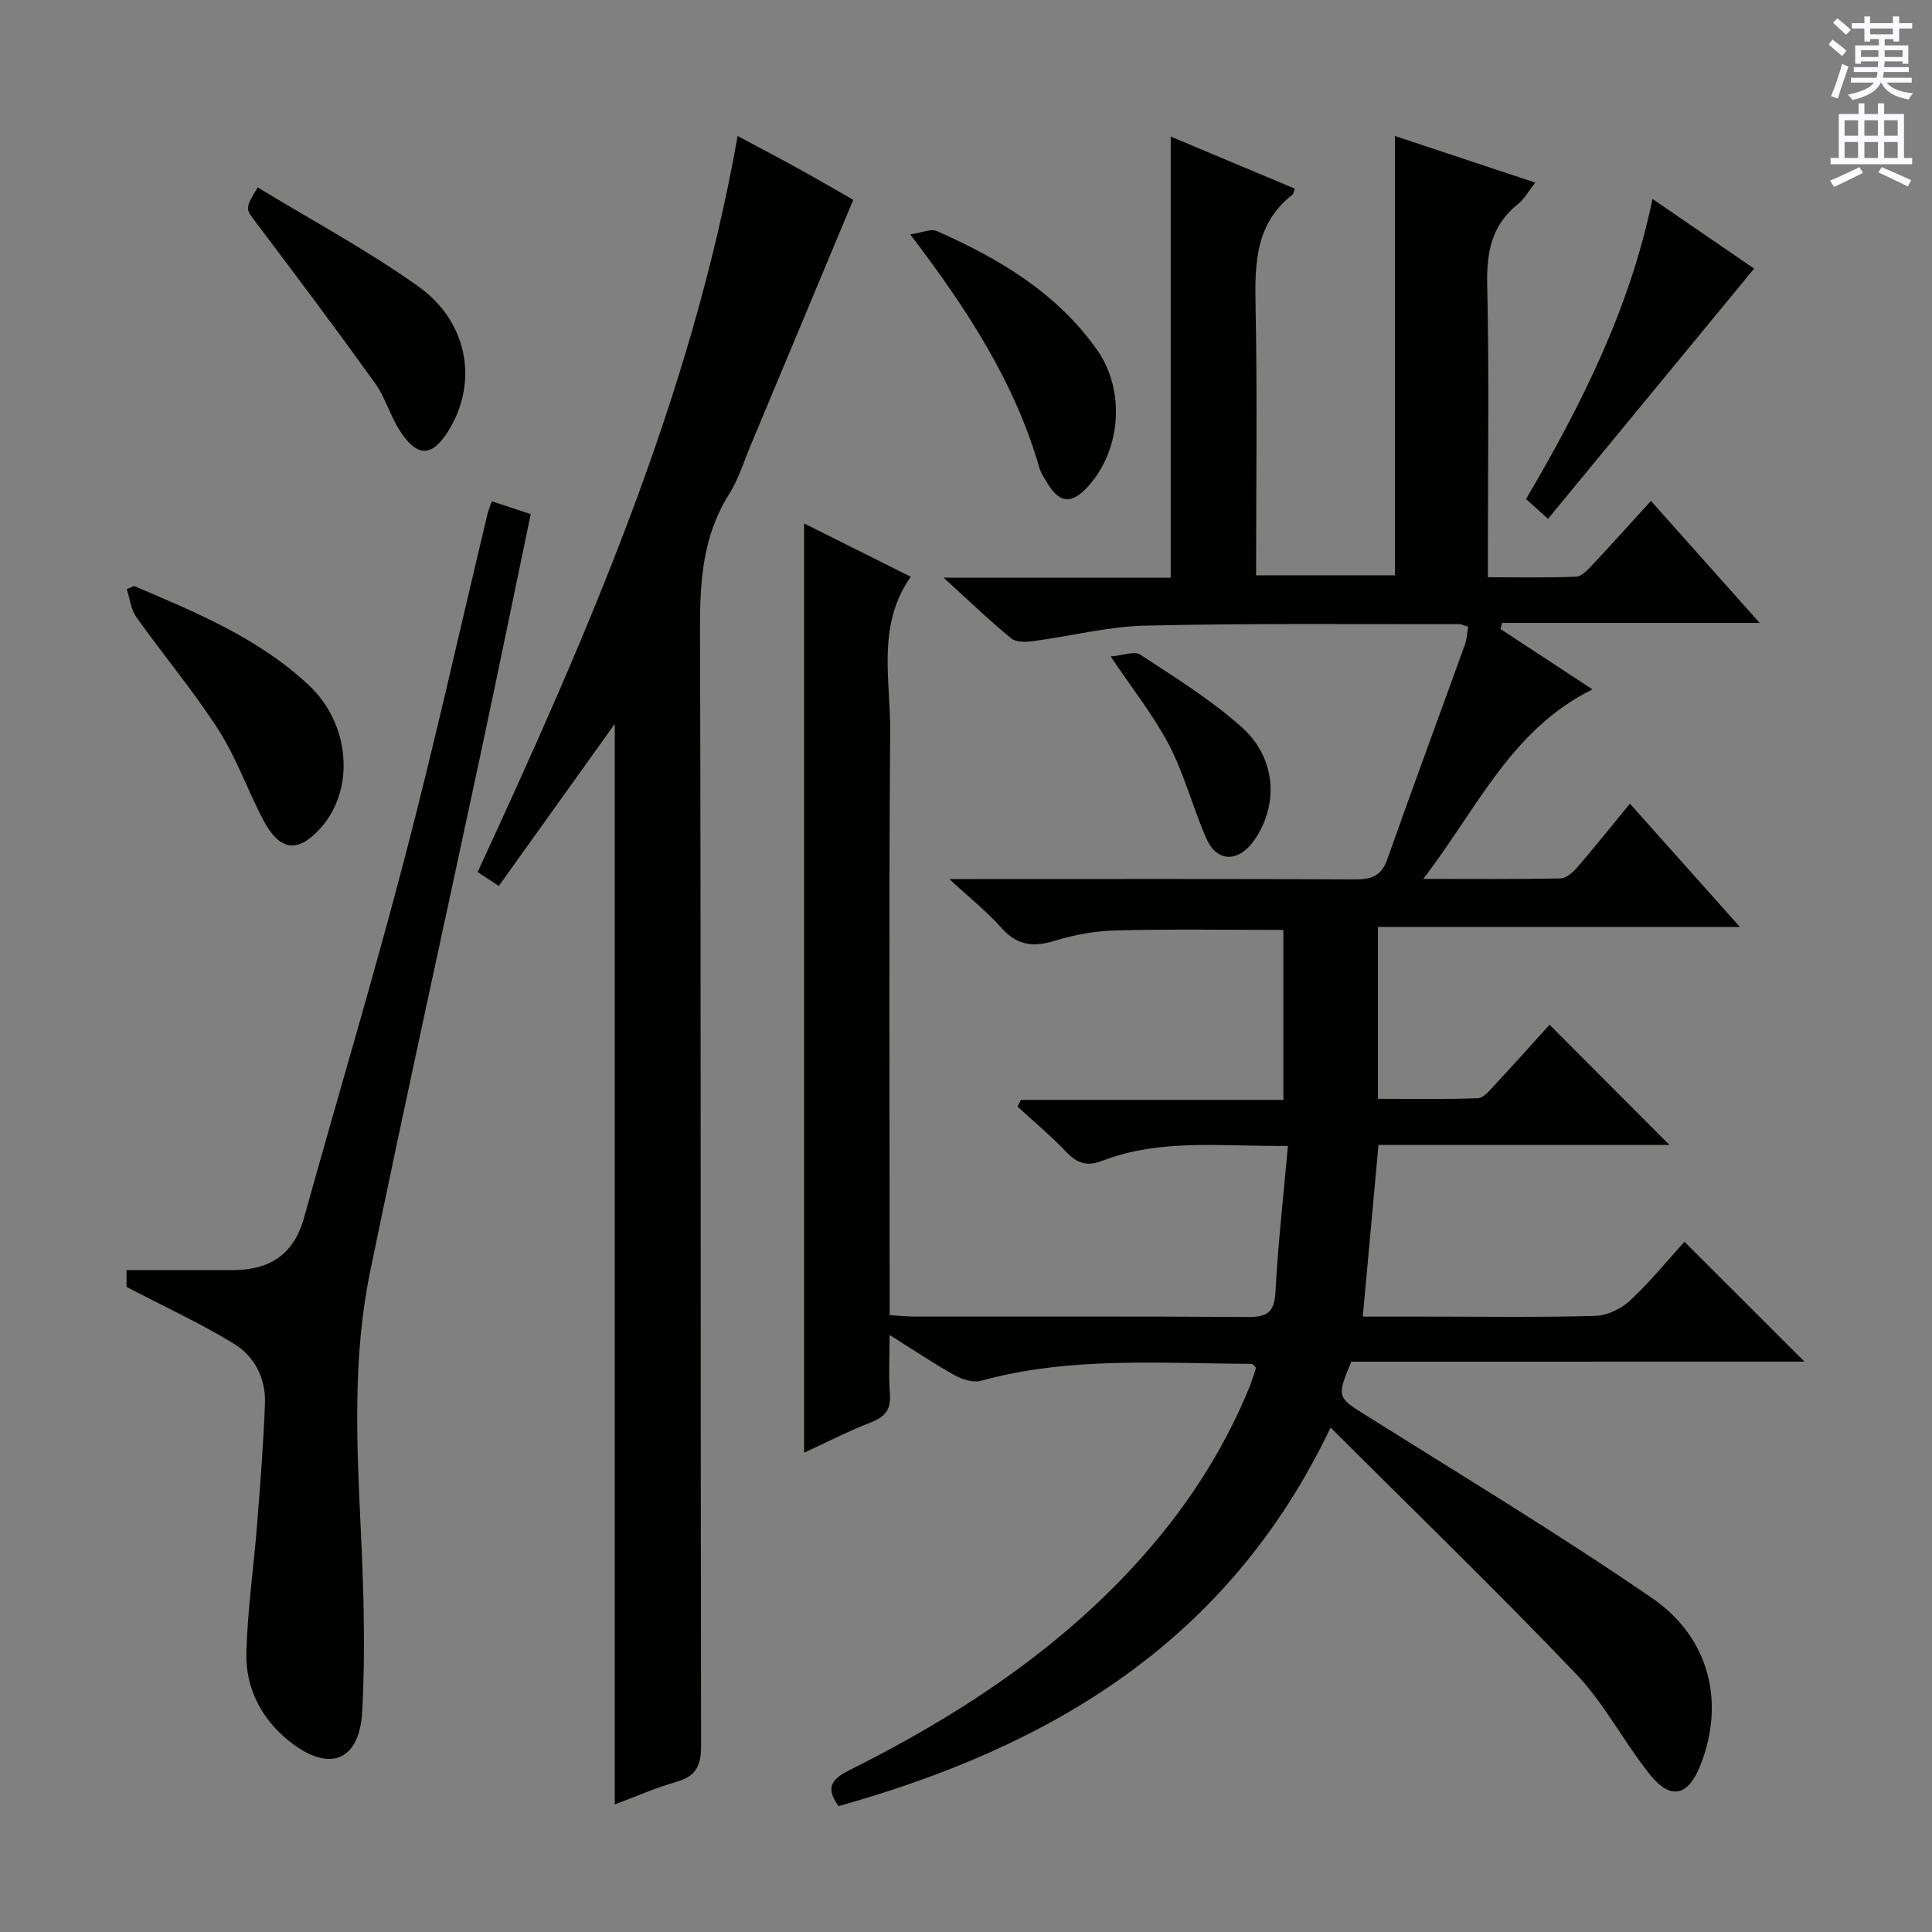
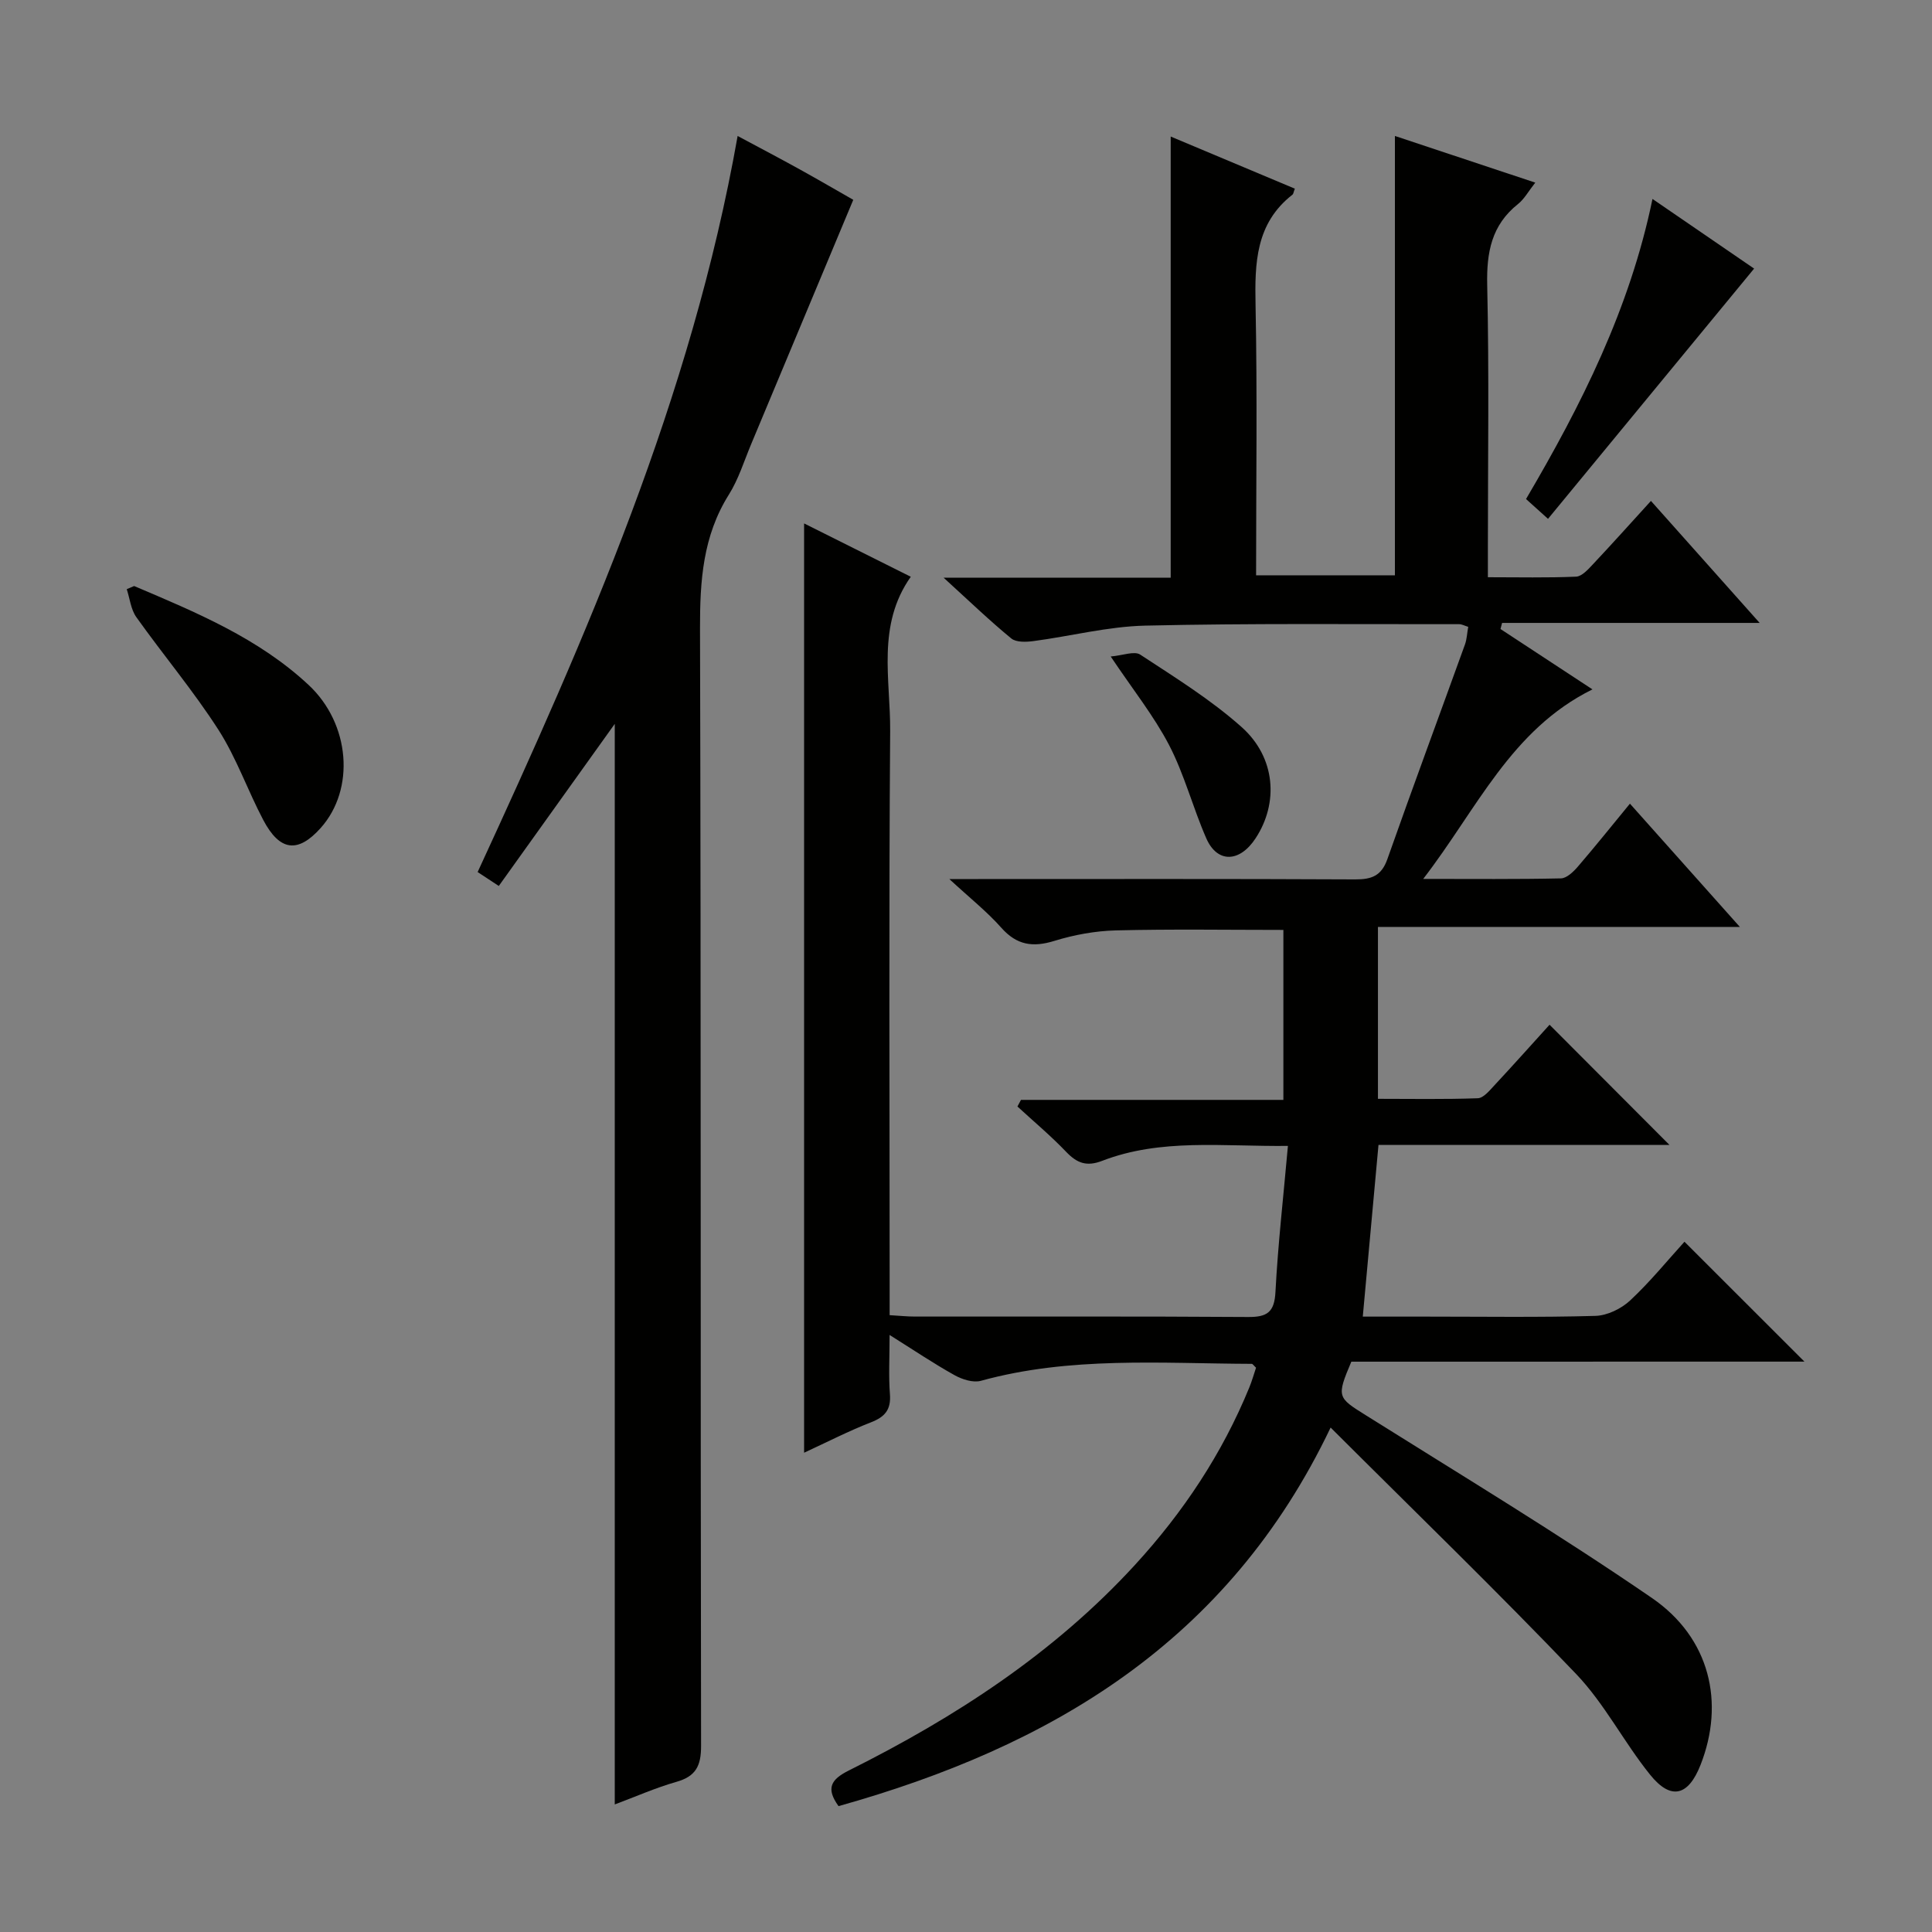
<svg xmlns="http://www.w3.org/2000/svg" enable-background="new 0 0 400 400" viewBox="0 0 400 400">
  <rect x="0" y="0" width="400" height="400" fill="#808080" stroke="none" />
  <g fill="#010100">
    <path d="m279.78 281.92c-3.11 7.33-2.86 7.42 2.98 11.08 19.84 12.45 39.92 24.58 59.23 37.83 12.08 8.29 15.14 21.71 10.09 34.57-2.53 6.45-6.13 7.39-10.44 2.04-5.42-6.72-9.42-14.69-15.33-20.87-16.3-17.07-33.27-33.49-50.82-51.01-21.25 44.53-58.08 66.09-101.88 78.38-2.64-3.67-1.62-5.5 2.11-7.37 22.03-11 42.48-24.27 59.27-42.58 9.99-10.89 18.06-23.03 23.67-36.74.55-1.35.95-2.77 1.39-4.08-.46-.42-.68-.8-.9-.8-18.76-.07-37.6-1.58-56.06 3.51-1.62.45-3.9-.29-5.49-1.18-4.29-2.39-8.38-5.15-13.42-8.31 0 4.75-.22 8.53.07 12.26.25 3.21-1.03 4.7-3.93 5.83-4.61 1.79-9.03 4.07-13.84 6.29 0-64.29 0-128.06 0-192.4 7.3 3.65 14.4 7.19 22.09 11.04-7.1 10.04-4.19 21.27-4.27 32.01-.29 38.16-.11 76.32-.11 114.49v6.38c1.97.11 3.59.29 5.2.29 23 .02 46-.07 68.99.09 3.98.03 5.47-.98 5.69-5.19.52-9.89 1.65-19.75 2.58-30.23-13.65.14-26.32-1.59-38.46 3.09-3.19 1.23-5.19.5-7.43-1.84-3.17-3.32-6.72-6.29-10.11-9.41.24-.46.49-.91.73-1.37h54.33c0-12.06 0-23.48 0-35.19-11.55 0-23.13-.19-34.7.1-4.26.11-8.63.91-12.71 2.17-4.47 1.38-7.79.89-10.99-2.72-2.97-3.35-6.53-6.17-10.76-10.08h6.01c26 0 51.99-.06 77.99.07 3.43.02 5.47-.73 6.69-4.2 5.24-14.86 10.72-29.63 16.07-44.45.38-1.06.42-2.24.67-3.64-.76-.23-1.33-.56-1.91-.55-21.66.03-43.33-.2-64.98.3-7.72.18-15.4 2.18-23.11 3.2-1.52.2-3.59.29-4.61-.55-4.44-3.64-8.59-7.64-14-12.57h47.01c0-30.71 0-60.76 0-91.34 8.67 3.64 17.19 7.22 25.7 10.79-.25.65-.28 1.08-.5 1.25-7.61 5.95-7.81 14.13-7.63 22.87.37 18.48.11 36.97.11 55.93h28.74c0-30.28 0-60.48 0-90.96 9.19 3.05 18.72 6.22 29.06 9.66-1.42 1.8-2.27 3.4-3.58 4.44-5.49 4.37-6.52 10.01-6.37 16.76.41 18.16.14 36.33.14 54.49v6.01c6.35 0 12.31.14 18.26-.12 1.2-.05 2.48-1.49 3.46-2.53 3.97-4.22 7.84-8.54 12.04-13.15 7.32 8.22 14.49 16.26 22.51 25.26-18.47 0-35.9 0-53.33 0-.11.42-.22.84-.33 1.26 6.15 4.04 12.3 8.07 19.04 12.5-16.92 8.37-23.88 24.77-35.04 39.24 10.37 0 19.45.09 28.52-.11 1.18-.03 2.56-1.35 3.46-2.39 3.57-4.15 7-8.43 10.82-13.08 7.51 8.42 14.75 16.54 22.76 25.52-25.6 0-50.11 0-74.93 0v35.59c6.85 0 13.77.13 20.67-.12 1.18-.04 2.43-1.59 3.43-2.66 3.96-4.25 7.83-8.59 11.43-12.56 8.36 8.38 16.52 16.55 24.83 24.89-19.87 0-39.91 0-60.25 0-1.09 11.95-2.14 23.44-3.25 35.54h13.17c11.67 0 23.34.18 34.99-.15 2.45-.07 5.34-1.47 7.18-3.18 4.11-3.83 7.68-8.23 11.26-12.17 8.38 8.37 16.46 16.45 24.84 24.82-31.35.01-62.7.01-93.81.01z" />
    <path d="m127.28 373.59c0-75.05 0-149.38 0-223.72-7.9 11.04-15.86 22.16-24.01 33.56-1.81-1.19-2.99-1.97-4.38-2.88 22.61-49.01 44.24-98.2 53.83-152.4 4.56 2.45 8.75 4.64 12.88 6.93 4.06 2.25 8.08 4.59 11.06 6.29-7.13 17.07-14.12 33.81-21.13 50.56-1.48 3.53-2.62 7.28-4.63 10.48-5.39 8.58-5.99 17.85-5.97 27.68.22 77.13.08 154.25.22 231.38.01 4.16-1.1 6.31-5.13 7.45-4.25 1.21-8.35 3.03-12.74 4.67z" />
-     <path d="m26.2 266.44c0-.42 0-1.85 0-3.48h22.01c7.52 0 12.6-3.16 14.71-10.75 6.93-24.92 14.37-49.71 20.91-74.73 6.16-23.58 11.44-47.4 17.11-71.11.18-.76.51-1.48.89-2.58 2.73.9 5.19 1.71 8.05 2.65-3.42 16.41-6.74 32.62-10.19 48.81-7.68 36.03-15.65 72-23.07 108.09-3.61 17.56-2.78 35.41-1.93 53.23.6 12.59.99 25.25.3 37.81-.58 10.43-7.02 12.65-15.2 6.03-5.77-4.67-8.97-10.97-8.78-18.26.24-8.94 1.54-17.84 2.24-26.77.65-8.28 1.31-16.57 1.61-24.88.18-5.15-2.19-9.72-6.45-12.31-6.99-4.26-14.48-7.71-22.21-11.75z" />
-     <path d="m27.77 121.33c12.82 5.45 25.73 10.78 36.13 20.49 8.63 8.06 9.66 21.59 2.49 29.61-4.7 5.25-8.46 4.84-11.89-1.67-3.24-6.15-5.55-12.86-9.28-18.67-5.19-8.07-11.41-15.47-16.99-23.31-1.14-1.6-1.35-3.85-1.99-5.8.51-.21 1.02-.43 1.53-.65z" />
-     <path d="m188.45 48.53c2.53-.37 4.31-1.22 5.48-.71 12.89 5.7 24.85 12.78 33.19 24.59 5.89 8.34 5.02 20.63-1.75 28.19-3.56 3.98-6.12 3.68-8.82-1.04-.49-.86-1.07-1.72-1.34-2.66-5.05-17.53-14.71-32.56-26.76-48.37z" />
+     <path d="m27.77 121.33c12.82 5.45 25.73 10.78 36.13 20.49 8.63 8.06 9.66 21.59 2.49 29.61-4.7 5.25-8.46 4.84-11.89-1.67-3.24-6.15-5.55-12.86-9.28-18.67-5.19-8.07-11.41-15.47-16.99-23.31-1.14-1.6-1.35-3.85-1.99-5.8.51-.21 1.02-.43 1.53-.65" />
    <path d="m342.13 41.19c7.59 5.21 14.69 10.07 21.04 14.42-14.18 17.22-28.31 34.37-42.67 51.81-1.76-1.59-2.95-2.66-4.55-4.1 11.42-19.42 21.48-39.37 26.18-62.13z" />
-     <path d="m53.35 38.8c11.14 6.79 22.71 12.97 33.3 20.53 10.16 7.26 12.25 19.43 6.59 29.2-3.58 6.19-6.8 6.42-10.56.48-1.94-3.06-2.93-6.76-5.03-9.68-8.03-11.17-16.28-22.18-24.57-33.15-2.26-3.01-2.45-2.86.27-7.38z" />
    <path d="m229.96 135.92c2.5-.21 4.89-1.19 6.11-.39 7.19 4.72 14.59 9.3 20.98 14.99 7.08 6.3 7.71 15.74 2.9 23.05-3.31 5.04-7.94 5.16-10.2 0-2.78-6.34-4.52-13.18-7.69-19.29-3.18-6.1-7.56-11.57-12.1-18.36z" />
  </g>
-   <path d="m378.6 9.2.8-1c.9.7 1.9 1.4 2.9 2.3l-.9 1.1c-1.1-.9-2-1.7-2.8-2.4zm.5 10.7c.9-2.1 1.6-4.3 2.3-6.7.4.2.8.4 1.3.6-.7 2.1-1.5 4.3-2.2 6.6zm.4-15.2.9-.9c1 .8 2 1.6 2.8 2.4l-1 1c-1-.9-1.9-1.8-2.7-2.5zm12.5-1.3h1.2v1.4h2.7v1.1h-2.7v2.7h-1.2v-.5h-1.8v1.3h4.9v3.8h-1.2v-.5h-3.7c0 .4-.1.9-.1 1.2h5.1v1h-5.2c0 .5-.1.9-.2 1.2h6v1h-5.2c1.1 1.3 2.9 2 5.5 2.2-.4.4-.7.8-.9 1.3-2.9-.5-4.8-1.6-5.7-3.5h-.1c-.8 1.7-2.7 2.9-5.9 3.6-.2-.4-.6-.8-.9-1.1 2.8-.6 4.6-1.4 5.4-2.5h-4.8v-1h5.3c.1-.3.2-.7.2-1.2h-4.9v-1h5c0-.4 0-.8.1-1.2h-3.6v.5h-1.2v-3.8h4.9v-1.3h-1.8v.5h-1.2v-2.7h-2.6v-1.1h2.6v-1.4h1.2v1.4h4.7v-1.4zm-6.7 8.4h3.6c0-.4 0-.9 0-1.4h-3.6zm1.9-4.7h4.7v-1.2h-4.7zm6.7 3.3h-3.7v1.4h3.7z" fill="#fbfafc" />
-   <path d="m384.7 21.4h1.3v2.2h2.8v-2.2h1.3v2.2h4.1v9.1h1.7v1.3h-16.9v-1.3h1.7v-9.1h4.1v-2.2zm.3 13.2.7 1.2c-1.8.9-3.8 1.9-6 2.9-.2-.4-.5-.8-.8-1.3 2.4-1 4.4-2 6.1-2.8zm-3.1-6.5h2.8v-3.2h-2.8zm0 4.6h2.8v-3.3h-2.8zm4.1-4.6h2.8v-3.2h-2.8zm0 4.6h2.8v-3.3h-2.8zm3.6 1.9c2.1.9 4.1 1.8 6.1 2.7l-.7 1.3c-2.2-1.1-4.2-2-6.1-2.9zm3.3-9.7h-2.8v3.2h2.8zm-2.8 7.8h2.8v-3.3h-2.8z" fill="#fbfafc" />
</svg>